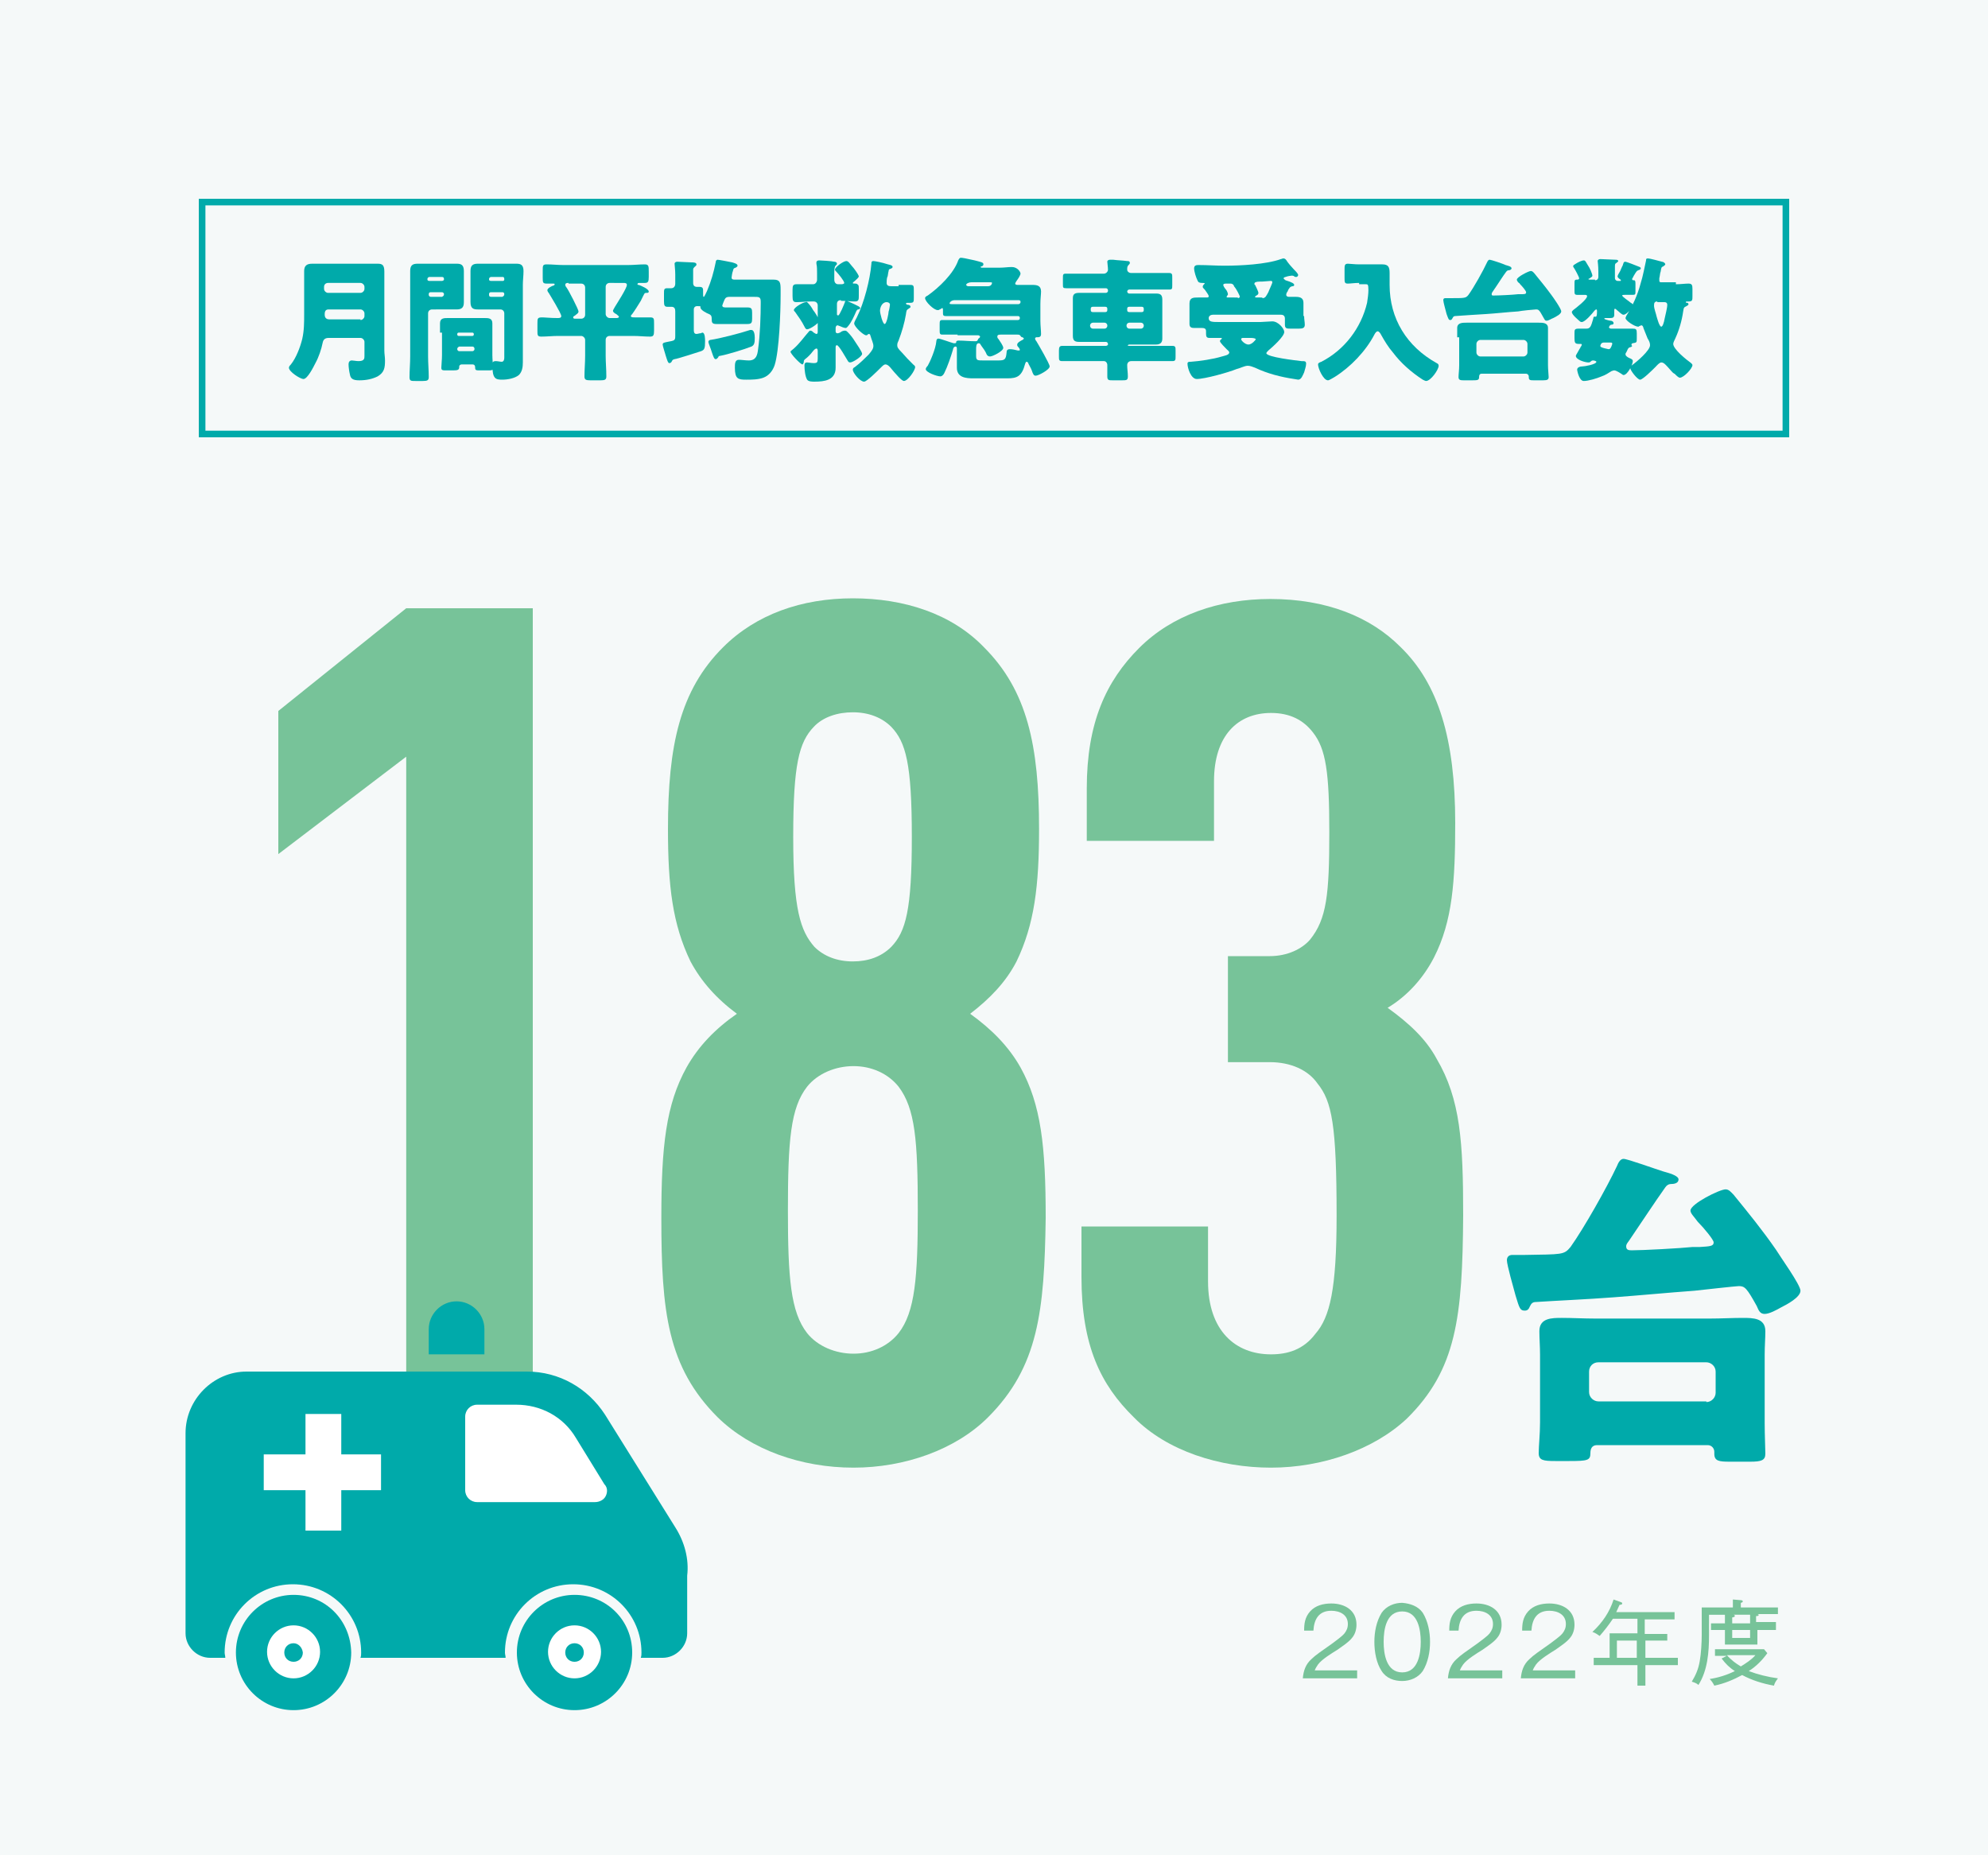
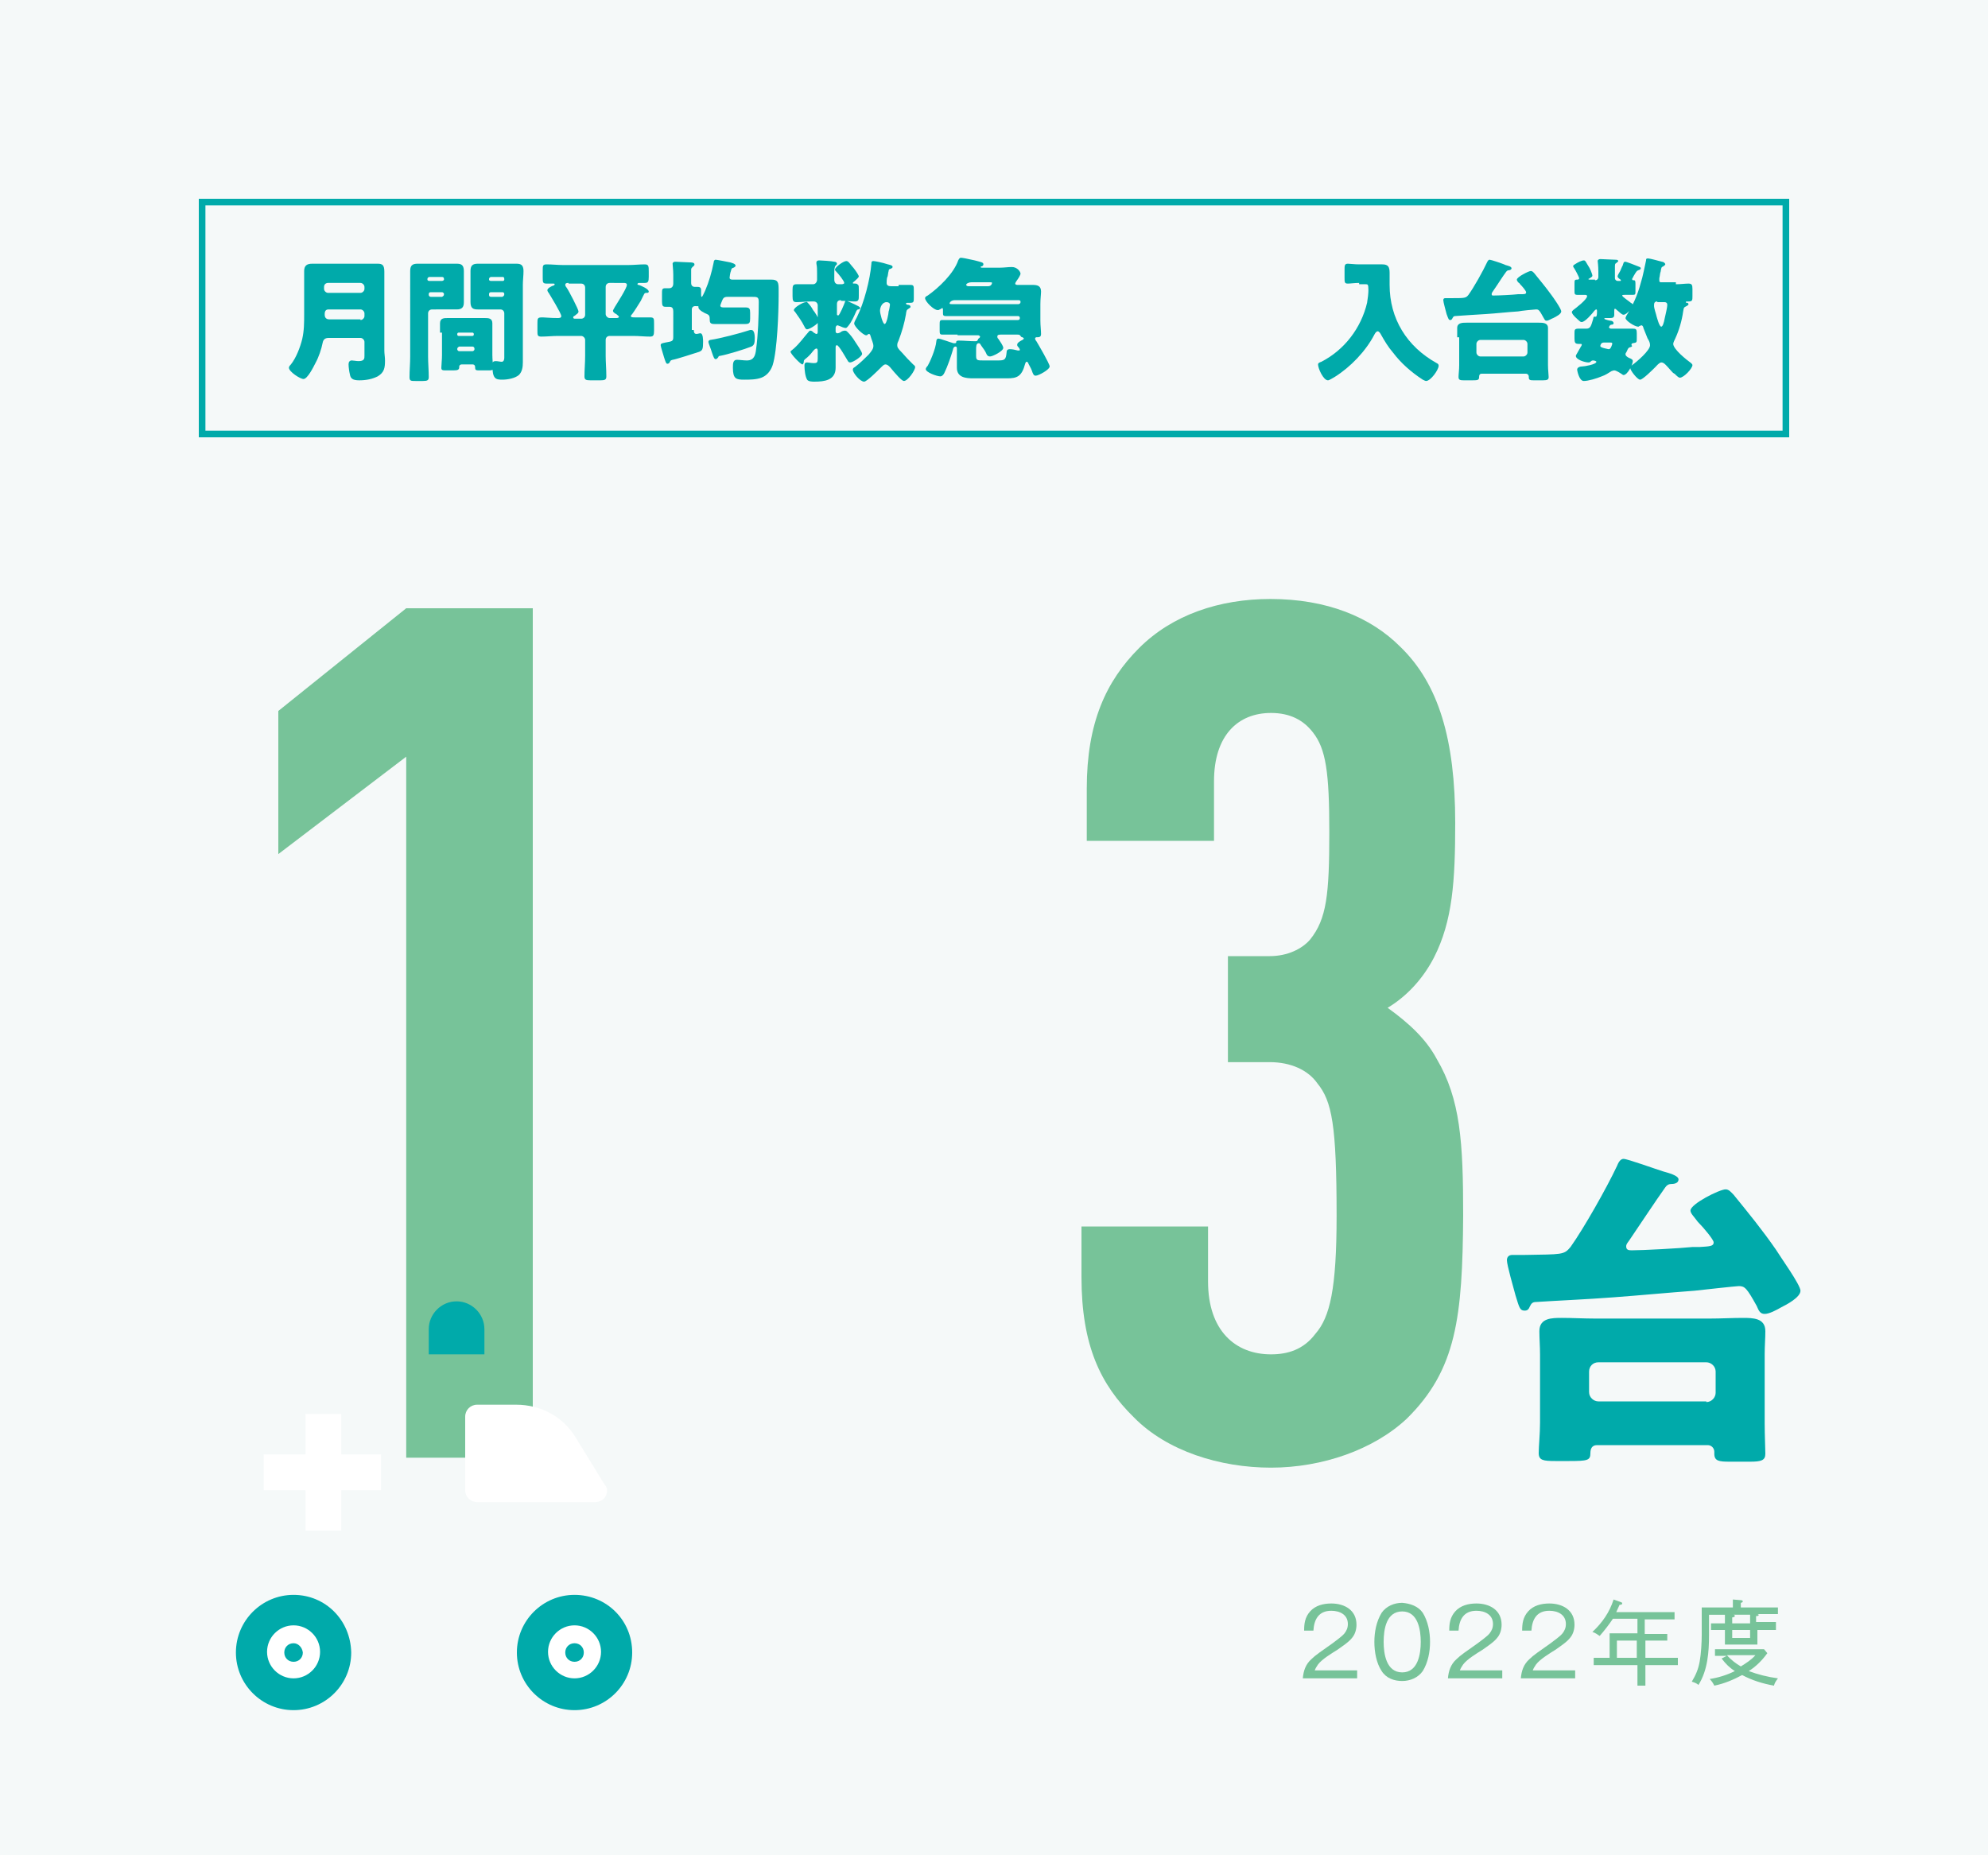
<svg xmlns="http://www.w3.org/2000/svg" version="1.1" id="レイヤー_1" x="0px" y="0px" viewBox="0 0 300 280" style="enable-background:new 0 0 300 280;" xml:space="preserve">
  <style type="text/css">
	.st0{fill:#F5F9F9;}
	.st1{fill:#00AAAA;}
	.st2{fill:#77C399;}
	.st3{fill:#FFFFFF;}
</style>
  <rect class="st0" width="300" height="280" />
  <g>
-     <rect x="30.5" y="30.5" class="st0" width="239" height="35" />
    <path class="st1" d="M269,31v34H31V31H269 M270,30H30v36h240V30L270,30z" />
  </g>
  <g>
    <path class="st1" d="M45.9,43.1c0-0.7,0-1.4,0-2.2c0-0.8,0.4-1.1,1.2-1.1c0.7,0,1.4,0,2.1,0h5.7c0.7,0,1.4,0,2.1,0S58,40,58,41   c0,0.7,0,1.5,0,2.2v9.7c0,0.5,0.1,1,0.1,1.5c0,1.1-0.1,1.8-1.1,2.4c-0.8,0.4-1.7,0.6-2.8,0.6c-1,0-1.3-0.3-1.4-0.9   c-0.1-0.4-0.2-1.1-0.2-1.5c0-0.3,0.1-0.6,0.5-0.6c0.2,0,0.7,0.1,1,0.1c0.9,0,0.9-0.4,0.9-0.8v-2.1c0-0.3-0.3-0.6-0.6-0.6h-4.8   c-0.5,0-0.8,0.2-0.9,0.7c-0.2,1-0.6,2.2-1.1,3.1c-0.3,0.6-1.2,2.4-1.8,2.4c-0.5,0-2.2-1.1-2.2-1.7c0-0.2,0.2-0.4,0.3-0.5   c0.8-1,1.4-2.6,1.7-3.8c0.3-1.3,0.3-2.5,0.3-3.8V43.1z M48.9,43.6c0,0.3,0.3,0.6,0.6,0.6h4.9c0.3,0,0.6-0.3,0.6-0.6v-0.3   c0-0.3-0.3-0.6-0.6-0.6h-4.9c-0.3,0-0.6,0.2-0.6,0.6V43.6z M54.4,48.3c0.3,0,0.6-0.3,0.6-0.6v-0.4c0-0.3-0.3-0.6-0.6-0.6h-4.8   c-0.4,0-0.6,0.2-0.6,0.7v0.1c0,0.4,0.2,0.7,0.7,0.7H54.4z" />
    <path class="st1" d="M65.2,46.7c-0.3,0-0.6,0.2-0.6,0.6v6.5c0,1,0.1,2.1,0.1,3.1c0,0.5-0.2,0.6-0.9,0.6h-1.1c-0.7,0-0.9,0-0.9-0.6   c0-1,0.1-2,0.1-3.1V43c0-0.7,0-1.4,0-2.1c0-0.8,0.3-1.1,1.1-1.1c0.6,0,1.3,0,1.9,0h2.1c0.6,0,1.3,0,1.9,0c0.6,0,1.1,0.1,1.1,1.1   c0,0.7,0,1.4,0,2.1v0.7c0,0.6,0,1.3,0,1.9c0,0.8-0.3,1.1-1.1,1.1c-0.7,0-1.3,0-1.9,0H65.2z M67,42.1c0-0.2-0.1-0.3-0.3-0.3h-1.9   c-0.1,0-0.3,0.1-0.3,0.3v0.1c0,0.1,0.1,0.2,0.3,0.2h1.9c0.1,0,0.3-0.1,0.3-0.2V42.1z M67,44.4c0-0.2-0.2-0.3-0.3-0.3H65   c-0.2,0-0.3,0.1-0.3,0.3v0.1c0,0.2,0.2,0.3,0.3,0.3h1.7C66.9,44.7,67,44.6,67,44.4L67,44.4z M66.4,50.2c0-0.5,0-0.9,0-1.4   c0-0.8,0.6-0.8,1.2-0.8c0.6,0,1.2,0,1.8,0h1.9c0.6,0,1.2,0,1.8,0c0.6,0,1.2,0,1.2,0.8c0,0.5,0,0.9,0,1.4v3.4c0,0.6,0.1,1.5,0.1,1.9   c0,0.4-0.2,0.4-0.8,0.4h-1.1c-0.7,0-0.8,0-0.8-0.5c0-0.2-0.1-0.4-0.4-0.4h-1.6c-0.3,0-0.4,0.2-0.4,0.3v0.1c0,0.4-0.2,0.5-0.9,0.5   h-1c-0.6,0-0.8,0-0.8-0.4c0-0.4,0.1-1.2,0.1-1.9V50.2z M69,50.5c0,0.1,0.1,0.2,0.2,0.2h2.1c0.1,0,0.2-0.1,0.2-0.2v-0.1   c0-0.1-0.1-0.2-0.2-0.2h-2.1c-0.1,0-0.2,0.1-0.2,0.2V50.5z M69,52.7c0,0.1,0.1,0.3,0.3,0.3h2c0.1,0,0.3-0.1,0.3-0.3v-0.1   c0-0.1-0.1-0.3-0.3-0.3h-2C69.1,52.4,69,52.5,69,52.7L69,52.7z M76.1,47.3c0-0.3-0.2-0.6-0.6-0.6H74c-0.6,0-1.3,0-1.9,0   c-0.6,0-1.1-0.1-1.1-1.1c0-0.6,0-1.3,0-1.9V43c0-0.7,0-1.4,0-2.1c0-0.8,0.3-1.1,1.1-1.1c0.6,0,1.3,0,1.9,0h2c0.6,0,1.3,0,1.9,0   c0.6,0,1.1,0.1,1.1,1.1c0,0.7-0.1,1.4-0.1,2.1v10.1c0,0.5,0,1.1,0,1.6c0,0.7-0.1,1.4-0.6,1.9c-0.6,0.5-1.7,0.7-2.5,0.7   c-1,0-1.5-0.1-1.5-2.2c0-0.3,0-0.6,0.5-0.6c0.3,0,0.7,0.1,0.9,0.1c0.3,0,0.4-0.3,0.4-0.6V47.3z M76.1,42.1c0-0.2-0.1-0.3-0.2-0.3   h-1.8c-0.1,0-0.3,0.1-0.3,0.3v0.1c0,0.1,0.1,0.2,0.3,0.2h1.8c0.1,0,0.2-0.1,0.2-0.2V42.1z M76.1,44.4c0-0.2-0.1-0.3-0.3-0.3h-1.7   c-0.2,0-0.3,0.1-0.3,0.3v0.1c0,0.2,0.1,0.3,0.3,0.3h1.7C76,44.7,76.1,44.6,76.1,44.4L76.1,44.4z" />
    <path class="st1" d="M94.8,40c0.8,0,1.7-0.1,2.5-0.1c0.6,0,0.6,0.3,0.6,1.1v0.8c0,0.7-0.1,0.9-0.6,0.9c-0.3,0-0.5,0-0.8,0   c-0.1,0-0.3,0-0.3,0.2c0,0.1,0.1,0.1,0.2,0.1c0.3,0.1,1.5,0.6,1.5,1c0,0.2-0.2,0.2-0.3,0.2c-0.4,0-0.3,0-0.9,1.2   c-0.3,0.5-1,1.6-1.3,2c-0.1,0.1-0.2,0.2-0.2,0.3c0,0.2,0.3,0.2,0.6,0.2c0.8,0,1.6,0,2.3,0c0.6,0,0.6,0.2,0.6,0.9v1.1   c0,0.7-0.1,0.9-0.6,0.9c-0.8,0-1.7-0.1-2.5-0.1H92c-0.3,0-0.6,0.2-0.6,0.6v2.4c0,1,0.1,2,0.1,3.1c0,0.5-0.2,0.6-0.9,0.6h-1.5   c-0.7,0-0.9-0.1-0.9-0.6c0-1,0.1-2,0.1-3.1v-2.4c0-0.3-0.3-0.6-0.6-0.6h-3.5c-0.8,0-1.7,0.1-2.5,0.1c-0.6,0-0.6-0.2-0.6-0.9v-1   c0-0.9,0-1,0.8-1c0.4,0,1.1,0.1,2.2,0.1c0.3,0,0.6,0,0.6-0.3c0-0.4-1.6-3-1.9-3.5c-0.1-0.1-0.2-0.3-0.2-0.4c0-0.3,0.6-0.6,0.9-0.7   c0.1,0,0.2-0.1,0.2-0.2c0-0.1-0.1-0.1-0.2-0.1c-0.3,0-0.7,0-1,0c-0.6,0-0.6-0.2-0.6-0.9v-1.1c0-0.7,0-0.9,0.6-0.9   c0.8,0,1.7,0.1,2.5,0.1H94.8z M85.8,42.7c-0.2,0-0.5,0-0.5,0.3c0,0.1,0.1,0.3,0.2,0.4c0.3,0.4,1.8,3.3,1.8,3.6   c0,0.3-0.3,0.4-0.5,0.6c-0.1,0.1-0.3,0.1-0.3,0.3c0,0.2,0.2,0.2,0.3,0.2h0.9c0.3,0,0.6-0.2,0.6-0.6v-4.1c0-0.3-0.2-0.6-0.6-0.6   H85.8z M92,42.7c-0.3,0-0.6,0.2-0.6,0.6v4.1c0,0.3,0.3,0.6,0.6,0.6h1c0.1,0,0.4,0,0.4-0.2c0-0.1-0.2-0.2-0.4-0.4l-0.2-0.1   c-0.1-0.1-0.3-0.2-0.3-0.4c0-0.1,0.2-0.4,0.3-0.6c0.3-0.5,1.8-2.8,1.8-3.3c0-0.3-0.3-0.3-0.5-0.3H92z" />
-     <path class="st1" d="M104.7,49.8c0,0.2,0,0.6,0.4,0.6c0.2,0,0.4-0.1,0.6-0.1c0.1,0,0.2-0.1,0.3-0.1c0.4,0,0.4,1,0.4,1.3   c0,1.1-0.1,1.3-0.6,1.5c-0.3,0.1-3.7,1.2-4,1.2c-0.3,0.1-0.3,0.1-0.4,0.3c-0.1,0.2-0.2,0.3-0.4,0.3c-0.2,0-0.3-0.4-0.5-1   c-0.2-0.7-0.5-1.6-0.5-1.8c0-0.3,0.3-0.3,0.7-0.4c1.1-0.2,1.2-0.2,1.2-0.9V47c0-0.4-0.1-0.7-0.6-0.7c-0.2,0-0.4,0-0.6,0   c-0.4,0-0.5-0.2-0.5-0.8v-1.2c0-0.6,0-0.8,0.5-0.8c0.2,0,0.5,0,0.6,0c0.3,0,0.6-0.2,0.6-0.7v-1.4c0-0.7-0.1-1.3-0.1-1.6   c0-0.2,0.2-0.3,0.4-0.3c0.3,0,1.8,0.1,2.2,0.1c0.2,0,0.7,0,0.7,0.3c0,0.2-0.1,0.2-0.3,0.4c-0.1,0.1-0.2,0.2-0.2,0.4v2   c0,0.4,0.2,0.6,0.6,0.6h0.4c0.4,0,0.5,0.2,0.5,0.5v0.5c0,0.3,0,0.5,0.1,0.5c0.1,0,0.3-0.5,0.5-0.9c0.6-1.4,1-2.8,1.3-4.3   c0-0.2,0.1-0.4,0.3-0.4c0.2,0,1.7,0.3,2.2,0.4c0.3,0.1,0.8,0.2,0.8,0.5c0,0.1-0.1,0.2-0.3,0.3c-0.3,0.1-0.3,0.1-0.4,0.5   c-0.1,0.2-0.2,0.9-0.2,1c0,0.3,0.3,0.3,0.5,0.3h3.6c0.7,0,1.5,0,2.2,0c1,0,1.1,0.4,1.1,1.5v0.8c0,2.5-0.2,8.4-0.9,10.6   c-0.3,0.9-0.9,1.6-1.7,1.9c-0.8,0.3-1.8,0.3-2.6,0.3c-1.2,0-1.7-0.1-1.7-1.8c0-0.6,0-1.2,0.6-1.2c0.4,0,1,0.1,1.5,0.1   c1.1,0,1.3-0.8,1.4-1.7c0.3-2.1,0.4-5,0.4-7.1c0-0.8-0.2-0.8-1.1-0.8h-3.6c-0.7,0-0.7,0.3-1,1c0,0.1-0.1,0.2-0.1,0.3   c0,0.3,0.3,0.3,0.6,0.3h1.4c0.6,0,1.2,0,1.8,0c0.6,0,0.7,0.2,0.7,0.8v0.9c0,0.6-0.1,0.8-0.7,0.8c-0.6,0-1.2,0-1.8,0h-1.1   c-0.6,0-1.2,0-1.8,0c-0.6,0-0.7-0.2-0.7-0.7c0-0.4,0-0.6-0.4-0.8c-0.3-0.1-1.3-0.6-1.3-1c0,0,0-0.1,0-0.1c0-0.1,0-0.1-0.5-0.1   c-0.3,0-0.5,0.2-0.5,0.5V49.8z M113.9,51c0,0.8-0.1,1.1-0.5,1.3c-1,0.4-3.6,1.2-4.7,1.4c-0.2,0-0.3,0.1-0.3,0.2   c-0.1,0.1-0.2,0.3-0.4,0.3c-0.2,0-0.3-0.2-0.6-1.1c-0.1-0.4-0.5-1.3-0.5-1.5c0-0.2,0.2-0.3,0.3-0.3c1.4-0.2,4.5-1,6-1.5   c0.1,0,0.1,0,0.2,0C113.8,49.8,113.9,50.5,113.9,51z" />
+     <path class="st1" d="M104.7,49.8c0,0.2,0,0.6,0.4,0.6c0.2,0,0.4-0.1,0.6-0.1c0.4,0,0.4,1,0.4,1.3   c0,1.1-0.1,1.3-0.6,1.5c-0.3,0.1-3.7,1.2-4,1.2c-0.3,0.1-0.3,0.1-0.4,0.3c-0.1,0.2-0.2,0.3-0.4,0.3c-0.2,0-0.3-0.4-0.5-1   c-0.2-0.7-0.5-1.6-0.5-1.8c0-0.3,0.3-0.3,0.7-0.4c1.1-0.2,1.2-0.2,1.2-0.9V47c0-0.4-0.1-0.7-0.6-0.7c-0.2,0-0.4,0-0.6,0   c-0.4,0-0.5-0.2-0.5-0.8v-1.2c0-0.6,0-0.8,0.5-0.8c0.2,0,0.5,0,0.6,0c0.3,0,0.6-0.2,0.6-0.7v-1.4c0-0.7-0.1-1.3-0.1-1.6   c0-0.2,0.2-0.3,0.4-0.3c0.3,0,1.8,0.1,2.2,0.1c0.2,0,0.7,0,0.7,0.3c0,0.2-0.1,0.2-0.3,0.4c-0.1,0.1-0.2,0.2-0.2,0.4v2   c0,0.4,0.2,0.6,0.6,0.6h0.4c0.4,0,0.5,0.2,0.5,0.5v0.5c0,0.3,0,0.5,0.1,0.5c0.1,0,0.3-0.5,0.5-0.9c0.6-1.4,1-2.8,1.3-4.3   c0-0.2,0.1-0.4,0.3-0.4c0.2,0,1.7,0.3,2.2,0.4c0.3,0.1,0.8,0.2,0.8,0.5c0,0.1-0.1,0.2-0.3,0.3c-0.3,0.1-0.3,0.1-0.4,0.5   c-0.1,0.2-0.2,0.9-0.2,1c0,0.3,0.3,0.3,0.5,0.3h3.6c0.7,0,1.5,0,2.2,0c1,0,1.1,0.4,1.1,1.5v0.8c0,2.5-0.2,8.4-0.9,10.6   c-0.3,0.9-0.9,1.6-1.7,1.9c-0.8,0.3-1.8,0.3-2.6,0.3c-1.2,0-1.7-0.1-1.7-1.8c0-0.6,0-1.2,0.6-1.2c0.4,0,1,0.1,1.5,0.1   c1.1,0,1.3-0.8,1.4-1.7c0.3-2.1,0.4-5,0.4-7.1c0-0.8-0.2-0.8-1.1-0.8h-3.6c-0.7,0-0.7,0.3-1,1c0,0.1-0.1,0.2-0.1,0.3   c0,0.3,0.3,0.3,0.6,0.3h1.4c0.6,0,1.2,0,1.8,0c0.6,0,0.7,0.2,0.7,0.8v0.9c0,0.6-0.1,0.8-0.7,0.8c-0.6,0-1.2,0-1.8,0h-1.1   c-0.6,0-1.2,0-1.8,0c-0.6,0-0.7-0.2-0.7-0.7c0-0.4,0-0.6-0.4-0.8c-0.3-0.1-1.3-0.6-1.3-1c0,0,0-0.1,0-0.1c0-0.1,0-0.1-0.5-0.1   c-0.3,0-0.5,0.2-0.5,0.5V49.8z M113.9,51c0,0.8-0.1,1.1-0.5,1.3c-1,0.4-3.6,1.2-4.7,1.4c-0.2,0-0.3,0.1-0.3,0.2   c-0.1,0.1-0.2,0.3-0.4,0.3c-0.2,0-0.3-0.2-0.6-1.1c-0.1-0.4-0.5-1.3-0.5-1.5c0-0.2,0.2-0.3,0.3-0.3c1.4-0.2,4.5-1,6-1.5   c0.1,0,0.1,0,0.2,0C113.8,49.8,113.9,50.5,113.9,51z" />
    <path class="st1" d="M126.9,45.3c-0.4,0-0.6,0.2-0.6,0.6v1.5c0,0.1,0,0.2,0.2,0.2c0.2,0,0.9-1.7,1-2c0-0.1,0.1-0.2,0.2-0.2   s0.8,0.3,1.2,0.5c0.6,0.3,0.9,0.4,0.9,0.6c0,0.1-0.1,0.2-0.3,0.2c-0.1,0-0.2,0.1-0.3,0.3c-0.3,0.7-0.7,1.6-1.2,2.2   c-0.1,0.1-0.2,0.3-0.4,0.3c-0.2,0-0.7-0.2-0.9-0.3c-0.1,0-0.2-0.1-0.3-0.1c-0.2,0-0.3,0.2-0.3,0.4V50c0,0.2,0.1,0.3,0.3,0.3   c0.1,0,0.4-0.1,0.5-0.2s0.4-0.2,0.6-0.2c0.2,0,0.3,0.1,0.4,0.2c0.4,0.4,0.8,0.9,1.1,1.4c0.2,0.3,1.1,1.6,1.1,1.9   c0,0.4-1.4,1.3-1.8,1.3c-0.2,0-0.3-0.1-0.4-0.3c-0.2-0.3-1.3-2.3-1.6-2.3c-0.2,0-0.2,0.2-0.2,0.4v1.9c0,0.4,0,0.7,0,1.1   c0,1.9-1.7,2.1-3.2,2.1c-0.3,0-0.9,0-1.1-0.3c-0.3-0.5-0.4-1.5-0.4-2.1c0-0.2,0-0.5,0.4-0.5c0.2,0,0.6,0.1,1,0.1   c0.5,0,0.6-0.1,0.6-0.7v-1.1c0-0.1,0-0.4-0.2-0.4c-0.1,0-0.3,0.1-0.6,0.5c-0.3,0.4-0.7,0.8-1.1,1.1c-0.2,0.2-0.2,0.2-0.2,0.4v0   c0,0.1-0.1,0.4-0.2,0.4c-0.3,0-1.8-1.6-1.8-1.9c0-0.1,0-0.1,0.5-0.5c0.9-0.8,1.5-1.7,2.3-2.6c0.1-0.1,0.1-0.1,0.2-0.1   c0.2,0,0.4,0.2,0.5,0.3c0.2,0.1,0.3,0.2,0.4,0.2c0.2,0,0.2-0.2,0.2-0.4v-3.9c0-0.3-0.2-0.6-0.6-0.6h-0.5c-0.7,0-1.4,0.1-2.1,0.1   c-0.5,0-0.6-0.2-0.6-0.9v-1c0-0.6,0.1-0.8,0.6-0.8c0.7,0,1.4,0,2,0h0.5c0.4,0,0.6-0.4,0.6-0.7v-1c0-0.4,0-1-0.1-1.4   c0-0.1,0-0.1,0-0.2c0-0.2,0.2-0.3,0.4-0.3c0.3,0,1.9,0.1,2.3,0.2c0.2,0,0.4,0.1,0.4,0.3c0,0.1,0,0.1-0.2,0.3   c-0.2,0.2-0.2,0.7-0.2,1.2v0.9c0,0.4,0.2,0.7,0.6,0.7h0.4c0.1,0,0.5,0,0.5-0.2c0-0.3-0.9-1.4-1.2-1.7c-0.1-0.1-0.2-0.2-0.2-0.3   c0-0.4,1.3-1.3,1.7-1.3c0.2,0,0.3,0.1,0.4,0.2c0.3,0.4,0.7,0.8,0.9,1.1c0.3,0.4,0.6,0.9,0.6,1c0,0.2-0.4,0.5-0.6,0.7   c-0.1,0.1-0.3,0.2-0.3,0.3s0,0.1,0.4,0.1c0.2,0,0.3,0.1,0.4,0.2c0.1,0.1,0.1,0.3,0.1,0.7v0.9c0,0.6,0,0.9-0.6,0.9   c-0.7,0-1.4-0.1-2.1-0.1H126.9z M121.9,45.7c0.3,0.3,0.6,0.7,0.8,1.1c0.2,0.2,0.9,1.3,0.9,1.6c0,0.4-1.4,1.3-1.8,1.3   c-0.2,0-0.3-0.2-0.4-0.4c-0.4-0.8-0.9-1.5-1.4-2.2c-0.1-0.1-0.2-0.2-0.2-0.3c0-0.4,1.4-1.2,1.8-1.2   C121.7,45.5,121.8,45.6,121.9,45.7z M135.6,43c0.7,0,1.3,0,1.8,0s0.5,0.2,0.5,0.8v1.1c0,0.6,0,0.8-0.5,0.8c-0.2,0-0.3,0-0.5,0   c-0.1,0-0.2,0.1-0.2,0.1c0,0.1,0.2,0.2,0.3,0.2c0.2,0,0.4,0.1,0.4,0.3c0,0.1,0,0.1-0.3,0.3c-0.3,0.2-0.3,0.2-0.4,0.9   c-0.2,1.2-0.6,2.6-1.1,3.9c-0.1,0.2-0.2,0.4-0.2,0.7c0,0.3,0.1,0.5,0.7,1.1c0.6,0.7,1,1.1,1.7,1.8c0.1,0.1,0.3,0.2,0.3,0.4   c0,0.5-1.1,2.1-1.7,2.1c-0.3,0-1.2-1-2.1-2.1c-0.2-0.2-0.4-0.4-0.7-0.4c-0.2,0-0.4,0.2-0.8,0.6c-0.4,0.4-2,2-2.4,2   c-0.6,0-1.7-1.3-1.7-1.8c0-0.2,0.1-0.3,0.3-0.4c0.8-0.6,1.5-1.3,2.1-1.9c0.5-0.6,0.7-0.9,0.7-1.3c0-0.4-0.3-1-0.4-1.4   c-0.1-0.3-0.1-0.4-0.3-0.4c-0.1,0-0.1,0.1-0.2,0.1c0,0.1-0.1,0.1-0.2,0.1c-0.4,0-1.8-1.3-1.8-1.8c0-0.2,0.3-0.7,0.4-0.9   c1.1-2.2,2-5.7,2.2-8.1c0-0.2,0-0.4,0.3-0.4c0.2,0,1.3,0.2,2.2,0.5c0.5,0.1,0.7,0.2,0.7,0.4c0,0.1-0.1,0.2-0.4,0.3   c-0.1,0-0.2,0.1-0.2,0.3c-0.1,0.3-0.1,0.8-0.2,0.9c-0.1,0.3-0.1,0.7-0.1,0.9c0,0.4,0.3,0.5,0.7,0.5H135.6z M134.3,46   c0-0.3-0.3-0.4-0.5-0.4c-0.7,0-1,0.8-1,1.3c0,0.4,0.4,2,0.7,2s0.6-1.6,0.6-1.9C134.2,46.8,134.3,46,134.3,46z" />
    <path class="st1" d="M144.5,50.5c-0.8,0-1.5,0-2.3,0c-0.4,0-0.4-0.2-0.4-0.7v-0.8c0-0.5,0-0.7,0.4-0.7c0.8,0,1.5,0,2.3,0h9.1   c0.2,0,0.3-0.1,0.3-0.3v0c0-0.2-0.1-0.3-0.3-0.3h-8.6c-0.8,0-1.5,0-2.3,0c-0.4,0-0.4-0.2-0.4-0.5v-0.4c0-0.1,0-0.3-0.1-0.3   c-0.1,0-0.3,0.2-0.4,0.2c-0.1,0.1-0.2,0.1-0.3,0.1c-0.6,0-1.9-1.3-1.9-1.8c0-0.2,0.2-0.3,0.4-0.4c1.7-1.2,3.9-3.3,4.6-5.3   c0.1-0.2,0.2-0.4,0.4-0.4c0.2,0,0.8,0.1,2.1,0.4c1.1,0.3,1.3,0.3,1.3,0.6c0,0.2-0.2,0.3-0.3,0.3c-0.1,0-0.1,0-0.1,0.1   s0.1,0.1,0.2,0.1h2.7c0.6,0,1.2-0.1,1.8-0.1c0.8,0,1.3,0.7,1.3,1c0,0.2-0.3,0.7-0.6,1.1c-0.2,0.3-0.2,0.4-0.2,0.4   c0,0.2,0.3,0.2,0.4,0.2c0.7,0,1.5,0,2.2,0c0.7,0,1.3,0.1,1.3,1c0,0.4-0.1,1.1-0.1,1.9v2.5c0,0.7,0.1,1.5,0.1,2   c0,0.5-0.3,0.5-0.7,0.5c-0.1,0-0.2,0.1-0.2,0.2c0,0.1,0.1,0.3,0.2,0.4c0.3,0.5,2,3.4,2,3.8c0,0.5-1.7,1.4-2.1,1.4   c-0.3,0-0.4-0.2-0.6-0.8c-0.1-0.3-0.3-0.6-0.5-1c0-0.1-0.1-0.3-0.3-0.3c-0.1,0-0.1,0.1-0.2,0.3c-0.5,1.9-1.2,2.2-2.7,2.2h-5.1   c-1.1,0-2.5-0.1-2.5-1.6c0-0.5,0-1.1,0-1.6v-1.2c0-0.2,0-0.4-0.2-0.4c-0.3,0-0.4,0.4-0.4,0.5c-0.3,1-0.8,2.5-1.3,3.5   c-0.1,0.2-0.3,0.5-0.6,0.5c-0.5,0-2.2-0.6-2.2-1.1c0-0.1,0.1-0.3,0.3-0.5c0.3-0.5,1.2-2.5,1.3-3.7c0-0.2,0.1-0.4,0.3-0.4   c0.3,0,1.9,0.6,2.3,0.7c0,0,0.1,0,0.2,0c0.2,0,0.2-0.1,0.2-0.2c0-0.2,0.3-0.2,0.4-0.2c0.8,0,1.6,0.1,2.5,0.1c0.3,0,0.3-0.1,0.4-0.3   c0-0.1,0.1-0.1,0.2-0.2c0,0,0.1-0.1,0.1-0.2c0-0.1-0.2-0.2-0.3-0.2H144.5z M153.7,45.9c0.1,0,0.3-0.1,0.3-0.3v-0.1   c0-0.1-0.1-0.2-0.3-0.2h-9.6c-0.5,0-0.8,0.3-0.8,0.5c0,0.1,0.2,0.1,0.3,0.1c0.5,0,1,0,1.5,0H153.7z M149.1,43.2   c0.5,0,0.6-0.4,0.6-0.5c0-0.1-0.1-0.1-0.3-0.1h-2.8c-0.4,0-0.8,0.2-0.8,0.4c0,0.1,0.2,0.2,0.3,0.2H149.1z M151,50.5   c-0.2,0-0.5,0-0.5,0.3c0,0.2,0.1,0.3,0.2,0.4c0.2,0.3,0.7,1,0.7,1.3c0,0.5-1.6,1.3-2,1.3c-0.2,0-0.4-0.1-0.5-0.3   c-0.2-0.5-0.5-0.9-0.8-1.3c-0.2-0.3-0.2-0.4-0.4-0.4c-0.4,0-0.4,0.5-0.4,1v0.9c0,0.7,0.2,0.7,1.1,0.7h2.2c1,0,1.2-0.1,1.3-1.2   c0-0.3,0.1-0.5,0.5-0.5c0.4,0,0.8,0.1,1.2,0.2c0.1,0,0.1,0,0.2,0c0,0,0.1,0,0.1-0.1c0-0.1-0.1-0.3-0.3-0.5   c-0.1-0.1-0.1-0.2-0.1-0.3c0-0.3,0.6-0.6,0.8-0.7c0.1-0.1,0.2-0.1,0.2-0.2c0-0.1-0.1-0.1-0.2-0.2c-0.2,0-0.2-0.1-0.3-0.2   c-0.1-0.2-0.3-0.2-0.5-0.2H151z" />
-     <path class="st1" d="M166.9,44.2c0.1,0,0.3-0.1,0.3-0.3v-0.1c0-0.1-0.1-0.3-0.3-0.3h-3.6c-0.8,0-1.6,0-2.4,0   c-0.5,0-0.5-0.1-0.5-0.6v-0.9c0-0.6,0-0.7,0.5-0.7c0.8,0,1.6,0,2.4,0h3.3c0.3,0,0.6-0.3,0.6-0.6c0-0.4-0.1-1-0.1-1.2   c0-0.2,0.2-0.3,0.4-0.3c0.1,0,0.4,0,0.5,0c0.7,0.1,1.4,0.1,2.1,0.2c0.2,0,0.4,0,0.4,0.3c0,0.1-0.1,0.2-0.2,0.3   c-0.2,0.2-0.2,0.4-0.2,0.7c0,0.3,0.3,0.5,0.6,0.5h3.3c0.8,0,1.6,0,2.4,0c0.5,0,0.5,0.2,0.5,0.7V43c0,0.6,0,0.7-0.5,0.7   c-0.8,0-1.6,0-2.4,0h-3.6c-0.1,0-0.3,0.1-0.3,0.3V44c0,0.1,0.1,0.3,0.3,0.3h2.2c0.6,0,1.2,0,1.8,0c0.6,0,1,0.1,1,0.9   c0,0.7,0,1.3,0,2v1.9c0,0.7,0,1.3,0,2c0,0.7-0.4,0.9-1,0.9c-0.6,0-1.2,0-1.8,0h-2.2c-0.1,0-0.3,0.1-0.3,0.3V52   c0,0.1,0.1,0.2,0.3,0.2h4.1c0.8,0,1.6,0,2.4,0c0.5,0,0.5,0.2,0.5,0.7v0.9c0,0.5,0,0.7-0.5,0.7c-0.8,0-1.6,0-2.4,0h-3.8   c-0.4,0-0.6,0.3-0.6,0.6c0,0.6,0.1,1.1,0.1,1.7s-0.2,0.6-1,0.6H168c-0.7,0-0.9,0-0.9-0.6c0-0.6,0-1.2,0-1.7c0-0.3-0.2-0.6-0.5-0.6   h-3.9c-0.8,0-1.6,0-2.4,0c-0.5,0-0.5-0.2-0.5-0.7v-0.9c0-0.5,0.1-0.7,0.5-0.7c0.8,0,1.6,0,2.4,0h4.2c0.1,0,0.3-0.1,0.3-0.2v-0.1   c0-0.1-0.1-0.3-0.3-0.3h-2.2c-0.6,0-1.2,0-1.8,0c-0.6,0-1-0.1-1-0.9c0-0.7,0-1.3,0-2V47c0-0.7,0-1.3,0-2s0.4-0.8,1-0.8   c0.6,0,1.2,0,1.8,0H166.9z M166.8,47.1c0.2,0,0.3-0.1,0.3-0.3v-0.2c0-0.2-0.1-0.3-0.3-0.3h-1.9c-0.2,0-0.3,0.1-0.3,0.3v0.2   c0,0.2,0.1,0.3,0.3,0.3H166.8z M164.9,48.7c-0.2,0-0.4,0.2-0.4,0.4v0.1c0,0.2,0.2,0.4,0.4,0.4h1.8c0.2,0,0.4-0.2,0.4-0.4v-0.1   c0-0.2-0.2-0.4-0.4-0.4H164.9z M172.3,47.1c0.2,0,0.3-0.1,0.3-0.3v-0.2c0-0.2-0.1-0.3-0.3-0.3h-1.9c-0.2,0-0.3,0.1-0.3,0.3v0.2   c0,0.2,0.1,0.3,0.3,0.3H172.3z M170.4,48.7c-0.2,0-0.4,0.2-0.4,0.4v0.1c0,0.2,0.2,0.4,0.4,0.4h1.8c0.2,0,0.4-0.2,0.4-0.4v-0.1   c0-0.2-0.2-0.4-0.4-0.4H170.4z" />
-     <path class="st1" d="M196.8,47.7c0,0.5,0.1,0.9,0.1,1.3c0,0.5-0.3,0.6-0.9,0.6h-1.2c-0.6,0-0.9,0-0.9-0.6c0-0.3,0-0.7,0-0.9   c0-0.4-0.2-0.6-0.6-0.6h-10.3c-0.3,0-0.6,0.2-0.6,0.5c0,0.6,0.5,0.6,1.7,0.6h6.1c0.4,0,1.4-0.1,1.8-0.1c0.9,0,1.8,1.1,1.8,1.6   c0,0.7-1.8,2.3-2.4,2.8c-0.1,0.1-0.3,0.3-0.3,0.4c0,0.6,4.5,1.1,5.3,1.2c0.5,0,0.7,0,0.7,0.4c0,0.4-0.2,0.9-0.3,1.3   c-0.2,0.4-0.4,1.1-0.9,1.1c-0.1,0-0.5-0.1-0.6-0.1c-2-0.3-4-0.8-5.9-1.7c-0.3-0.1-0.7-0.3-1.1-0.3c-0.5,0-1.2,0.4-1.7,0.5   c-1.2,0.5-4.8,1.5-6,1.5c-0.9,0-1.4-1.7-1.4-2.3c0-0.3,0.2-0.3,0.5-0.3c1.4-0.1,3.4-0.4,4.7-0.8c0.3-0.1,1.1-0.2,1.1-0.6   c0-0.2-0.3-0.4-0.4-0.5c-0.2-0.2-1-1-1-1.2c0-0.2,0.1-0.2,0.2-0.3c0,0,0.1-0.1,0.1-0.1c0-0.1-0.2-0.1-0.2-0.1c-0.6,0-1.1,0-1.7,0   c-0.4,0-0.5-0.2-0.5-0.6v-0.3c0-0.3,0-0.6-0.6-0.6c-0.1,0-0.2,0-0.2,0c-0.3,0-0.6,0-1,0c-0.4,0-0.7-0.1-0.7-0.6c0-0.3,0-0.8,0-1.3   v-0.3c0-0.6,0-1.1,0-1.5c0-0.9,0.6-0.9,1.3-0.9c0.4,0,0.8,0,1.2,0c0.3,0,0.4,0,0.4-0.2c0-0.2-0.4-0.7-0.6-1c0,0-0.1-0.1-0.1-0.1   c-0.1-0.1-0.2-0.2-0.2-0.3c0-0.2,0.1-0.3,0.2-0.4c0,0,0.1-0.1,0.1-0.1c0-0.1-0.1-0.1-0.4-0.1c-0.4,0-0.6-0.1-0.7-0.4   c-0.2-0.4-0.5-1.3-0.5-1.8s0.4-0.5,0.7-0.5c1.3,0,2.6,0.1,3.9,0.1c2.4,0,6.3-0.2,8.5-1c0.1,0,0.2-0.1,0.4-0.1   c0.2,0,0.4,0.2,0.5,0.4c0.2,0.3,0.7,0.9,1,1.2c0.2,0.2,0.7,0.7,0.7,0.9c0,0.1-0.1,0.3-0.3,0.3c-0.1,0-0.2,0-0.3-0.1   c-0.1-0.1-0.3-0.1-0.4-0.1s-0.7,0.1-0.9,0.2c-0.1,0-0.3,0.1-0.3,0.2c0,0.1,0.2,0.2,0.3,0.3c1,0.3,1.3,0.5,1.3,0.7   c0,0.2-0.2,0.2-0.3,0.2c-0.3,0.1-0.3,0.1-0.5,0.4c-0.1,0.1-0.1,0.2-0.2,0.4c-0.1,0.1-0.2,0.3-0.2,0.5c0,0.2,0.2,0.3,0.4,0.3   c0.3,0,0.7,0,1,0c0.6,0,1.2,0.1,1.2,0.9c0,0.4,0,0.9,0,1.5V47.7z M186.8,45c0.1,0,0.3-0.1,0.3-0.2c0-0.2-0.6-1.3-0.8-1.5   c-0.1-0.1-0.1-0.1-0.1-0.2c-0.1-0.2-0.3-0.3-0.5-0.3h-0.6c-0.2,0-0.5,0-0.5,0.2c0,0.2,0.3,0.6,0.4,0.7s0.3,0.5,0.3,0.7   c0,0.1,0,0.1-0.1,0.2c0,0.1-0.1,0.1-0.1,0.2c0,0.1,0.1,0.1,0.2,0.1H186.8z M187.6,51c-0.1,0-0.3,0-0.3,0.2c0,0.2,0.6,0.8,1.1,0.8   s1.1-0.7,1.1-0.8c0-0.1-0.3-0.2-0.7-0.2H187.6z M190.5,45c0.5,0,0.6-0.4,0.9-0.9c0.1-0.3,0.6-1.3,0.6-1.5c0-0.2-0.1-0.2-0.3-0.2   c-0.1,0-1.1,0.1-1.3,0.1c-0.1,0-0.2,0-0.3,0c-0.5,0-0.8,0.1-0.8,0.3c0,0.1,0,0.2,0.1,0.2c0.1,0.2,0.5,1,0.5,1.2   c0,0.2-0.1,0.3-0.3,0.4c-0.1,0.1-0.2,0.1-0.2,0.2c0,0.1,0.1,0.1,0.2,0.1H190.5z" />
    <path class="st1" d="M205.1,42.7c-0.7,0-1.3,0.1-1.7,0.1c-0.5,0-0.5-0.2-0.5-0.9v-1.2c0-0.6,0-0.9,0.5-0.9c0.3,0,1,0.1,1.7,0.1h2.4   c0.4,0,0.8,0,1.1,0c0.9,0,1.1,0.4,1.1,1.3c0,0.6,0,1.2,0,1.8c0,5.1,2.6,9.3,7.1,11.8c0.2,0.1,0.3,0.2,0.3,0.4   c0,0.6-1.2,2.3-1.9,2.3c-0.1,0-0.3-0.1-0.5-0.2c-1.7-1.1-3.3-2.5-4.5-4.1c-0.7-0.8-1.3-1.8-1.8-2.7c-0.1-0.2-0.3-0.5-0.5-0.5   c-0.2,0-0.4,0.3-0.5,0.5c-1.3,2.5-3.6,4.9-6,6.4c-0.2,0.1-0.8,0.5-1,0.5c-0.7,0-1.5-1.8-1.5-2.4c0-0.2,0.2-0.3,0.5-0.4   c3.5-1.8,6-5.1,6.9-8.9c0.1-0.6,0.2-1.4,0.2-1.9c0-0.9-0.1-0.9-0.4-0.9H205.1z" />
    <path class="st1" d="M225.4,43.8c-0.2,0.3-0.3,0.4-0.3,0.6c0,0.2,0.1,0.2,0.3,0.2c0.7,0,2.9-0.1,3.7-0.2c0.2,0,0.3,0,0.4,0   c0.6,0,0.8,0,0.8-0.3c0-0.2-0.6-0.9-0.9-1.2c-0.1-0.1-0.1-0.2-0.2-0.2c-0.1-0.1-0.3-0.3-0.3-0.5c0-0.4,1.8-1.3,2.1-1.3   c0.2,0,0.3,0.1,0.5,0.3c0.9,1.1,1.8,2.2,2.6,3.3c0.3,0.4,1.5,2.1,1.5,2.5c0,0.4-0.8,0.8-1.2,1c-0.3,0.1-0.7,0.4-1,0.4   c-0.3,0-0.3-0.2-0.5-0.5c-0.6-1.1-0.7-1.2-1.1-1.2c-0.2,0-2.3,0.2-2.7,0.3c-1.6,0.1-3.3,0.3-4.9,0.4c-1.5,0.1-3.4,0.2-4.6,0.3   c-0.2,0-0.3,0.1-0.4,0.3c-0.1,0.2-0.2,0.3-0.3,0.3c-0.3,0-0.3-0.1-0.6-0.9c-0.1-0.4-0.5-1.8-0.5-2.1c0-0.2,0.1-0.3,0.3-0.3   c0.2,0,0.5,0,0.7,0c2.3,0,2.4,0,2.8-0.5c0.8-1.1,2.2-3.6,2.8-4.9c0.1-0.2,0.2-0.4,0.4-0.4c0.2,0,2,0.6,2.4,0.8   c0.3,0.1,0.9,0.2,0.9,0.5c0,0.2-0.3,0.3-0.5,0.3c-0.1,0-0.2,0.1-0.3,0.2C226.7,41.8,226.1,42.8,225.4,43.8z M219.9,50.9   c0-0.5,0-0.9,0-1.4c0-0.8,0.8-0.8,1.4-0.8c0.7,0,1.3,0,2,0h6.9c0.7,0,1.3,0,2,0c0.6,0,1.4,0,1.4,0.8c0,0.4,0,0.9,0,1.4v4.2   c0,0.7,0.1,1.5,0.1,1.8c0,0.4-0.2,0.5-0.9,0.5h-1.2c-0.7,0-0.9,0-0.9-0.5v-0.1c0-0.2-0.2-0.4-0.4-0.4h-6.7c-0.3,0-0.4,0.2-0.4,0.5   c0,0.5-0.2,0.5-1.3,0.5h-0.8c-0.7,0-1,0-1-0.5c0-0.4,0.1-1.1,0.1-1.8V50.9z M229.9,53.8c0.3,0,0.6-0.3,0.6-0.6v-1.3   c0-0.3-0.3-0.6-0.6-0.6h-6.5c-0.3,0-0.6,0.3-0.6,0.6v1.3c0,0.3,0.3,0.6,0.6,0.6H229.9z" />
    <path class="st1" d="M240.7,42.3c0.3,0,0.5-0.2,0.5-0.5v-0.8c0-0.9-0.1-1.5-0.1-1.6c0-0.2,0.2-0.3,0.4-0.3c0.4,0,1.8,0.1,2.3,0.1   c0.1,0,0.4,0,0.4,0.2c0,0.1-0.2,0.2-0.3,0.3c-0.2,0.1-0.2,0.2-0.2,0.7V42c0,0.2,0.2,0.4,0.4,0.4h0.4c0.1,0,0.1,0,0.1-0.1   c0-0.1-0.2-0.2-0.2-0.2c-0.1-0.1-0.3-0.2-0.3-0.4c0-0.1,0.2-0.5,0.4-0.8c0.1-0.2,0.1-0.3,0.3-0.7c0.1-0.1,0.1-0.3,0.2-0.5   c0-0.1,0.1-0.2,0.3-0.2c0.1,0,1.7,0.6,1.9,0.7c0.2,0.1,0.4,0.1,0.4,0.3s-0.2,0.2-0.4,0.3c-0.2,0.1-0.2,0.1-0.4,0.4l-0.3,0.5   c0,0.1-0.2,0.3-0.2,0.4c0,0.2,0.1,0.2,0.3,0.2c0.2,0,0.2,0.3,0.2,0.6v1c0,0.5,0,0.6-0.4,0.6c-0.4,0-0.8,0-1.2,0   c-0.2,0-0.4,0-0.4,0.1c0,0.2,1.1,0.9,1.3,1.1c0.2,0.1,0.3,0.2,0.3,0.3c0,0.4-0.9,1.5-1.4,1.5c-0.3,0-0.7-0.5-1-0.7   c-0.1-0.1-0.2-0.2-0.3-0.2c-0.1,0-0.1,0.2-0.1,0.3c0,0.2,0,0.4,0,0.6c0,0.4-0.2,0.5-0.6,0.5h-0.7c-0.1,0-0.2,0-0.2,0.1   c0,0.1,0.8,0.3,0.9,0.3c0.2,0,0.5,0.1,0.5,0.4c0,0.1-0.1,0.2-0.3,0.2c-0.3,0-0.4,0.4-0.4,0.4c0,0.1,0.2,0.2,0.3,0.2h1.3   c0.7,0,1.3,0,2,0c0.5,0,0.6,0.1,0.6,0.7V51c0,0.7,0,0.7-0.6,0.8c-0.1,0-0.2,0.1-0.2,0.2c0,0,0,0.1,0,0.1c0,0,0.1,0.1,0.1,0.1   c0,0.1-0.2,0.2-0.3,0.2c-0.4,0.1-0.4,0.5-0.6,0.8c-0.1,0.1-0.1,0.2-0.1,0.3c0,0.2,0.3,0.4,0.5,0.5c0.5,0.2,0.6,0.3,0.6,0.5   c0,0.5-0.8,2.1-1.4,2.1c-0.1,0-0.2-0.1-0.2-0.1c-0.3-0.2-0.9-0.6-1.2-0.6c-0.2,0-0.3,0.1-0.4,0.1c-0.5,0.3-0.9,0.6-1.5,0.8   c-0.7,0.3-2,0.7-2.7,0.7c-0.7,0-1-1.6-1-1.7c0-0.4,0.5-0.5,0.8-0.5c0.3,0,2.1-0.3,2.1-0.7c0-0.1-0.3-0.2-0.5-0.2   c-0.2,0-0.3,0.1-0.4,0.2c-0.1,0.1-0.2,0.1-0.3,0.1c-0.5,0-1.9-0.4-1.9-1c0-0.1,0.4-0.7,0.6-1.1c0.1-0.1,0.1-0.2,0.1-0.2   c0.1-0.1,0.2-0.3,0.2-0.4c0-0.1-0.1-0.1-0.3-0.1h-0.2c-0.5,0-0.6-0.2-0.6-0.8v-0.8c0-0.5,0-0.7,0.6-0.7c0.4,0,0.8,0,1.2,0   c0.6,0,0.7-0.4,1-1.4c0.1-0.5,0.1-0.4,0.4-0.4c0.1,0,0.2-0.1,0.2-0.8c0-0.1,0-0.3-0.1-0.3c-0.1,0-0.2,0.1-0.3,0.2   c-0.3,0.4-1.4,1.7-1.9,1.7c-0.1,0-0.2,0-0.4-0.2c-0.1-0.1-1.1-0.9-1.1-1.3c0-0.1,0.1-0.2,0.2-0.3c0.4-0.3,2.1-1.6,2.1-2.1   c0-0.2-0.2-0.2-0.4-0.2c-0.4,0-0.7,0-1.1,0c-0.4,0-0.4-0.2-0.4-0.6v-1c0-0.6,0-0.7,0.4-0.7c0.1,0,0.3,0,0.3-0.2   c0-0.2-0.6-1.3-0.8-1.6c0,0-0.1-0.1-0.1-0.2c0-0.2,0.1-0.2,0.4-0.4c0.3-0.2,0.9-0.5,1.2-0.5c0.2,0,0.2,0.1,0.3,0.2   c0.2,0.3,0.4,0.7,0.6,1c0,0,0,0.1,0.1,0.2c0.1,0.3,0.3,0.7,0.3,0.9c0,0.2-0.3,0.3-0.4,0.4c0,0-0.2,0.1-0.2,0.1   c0,0.1,0.1,0.1,0.2,0.1H240.7z M242,51.7c-0.4,0-0.5,0.4-0.5,0.5c0,0.2,0.2,0.2,0.4,0.3c0.1,0,0.3,0.1,0.4,0.1   c0.1,0,0.3,0.1,0.5,0.1c0.3,0,0.5-0.8,0.5-0.8c0-0.2-0.1-0.2-0.3-0.2H242z M252.9,42.9c0.7,0,1.4-0.1,1.9-0.1   c0.5,0,0.6,0.2,0.6,0.8v1.1c0,0.6,0,0.8-0.6,0.8c-0.1,0-0.1,0-0.2,0c-0.1,0-0.2,0-0.2,0.1s0.1,0.1,0.2,0.1c0.1,0,0.2,0.1,0.2,0.2   c0,0.2-0.2,0.2-0.3,0.3c-0.4,0.2-0.4,0.2-0.5,0.8c-0.2,1.4-0.6,2.8-1.2,4.1c-0.1,0.2-0.3,0.6-0.3,0.8c0,0.8,2,2.4,2.7,2.9   c0.1,0.1,0.2,0.2,0.2,0.3c0,0.5-1.3,1.9-1.9,1.9c-0.2,0-0.5-0.3-0.8-0.6c-0.1,0-0.1-0.1-0.2-0.1c-0.4-0.4-0.7-0.8-1.1-1.2   c-0.2-0.2-0.4-0.4-0.7-0.4c-0.3,0-0.7,0.5-0.9,0.7c-0.4,0.4-1.9,1.9-2.3,1.9c-0.4,0-1.5-1.4-1.5-1.8c0-0.2,0.2-0.3,0.3-0.4   c0.7-0.5,2.7-2.2,2.7-3c0-0.3-0.1-0.6-0.3-0.9c0-0.1-0.1-0.1-0.1-0.2c-0.2-0.5-0.4-1-0.6-1.5c0-0.1-0.1-0.4-0.3-0.4   c-0.1,0-0.2,0.1-0.3,0.1c-0.1,0.1-0.1,0.1-0.2,0.1c-0.5,0-1.9-0.9-1.9-1.3c0-0.1,0.1-0.2,0.1-0.3c1-1.6,1.7-3.1,2.2-5   c0.3-0.9,0.6-2.5,0.8-3.4c0-0.2,0-0.3,0.3-0.3c0.3,0,1.7,0.4,2.1,0.5c0.2,0,0.5,0.2,0.5,0.4c0,0.1-0.2,0.2-0.3,0.3   c-0.3,0.1-0.3,0.2-0.4,0.8c-0.1,0.2-0.1,0.6-0.2,1c0,0.1,0,0.2,0,0.3c0,0.3,0.1,0.3,0.4,0.3H252.9z M250.1,45.5   c-0.4,0-0.5,0.2-0.5,0.6c0,0.5,0.3,1.2,0.4,1.7c0.1,0.3,0.4,1.5,0.7,1.5c0.2,0,0.4-0.6,0.5-1.2c0.1-0.5,0.4-1.6,0.4-2.1   c0-0.3-0.2-0.4-0.4-0.4H250.1z" />
  </g>
  <g>
    <path class="st2" d="M61.3,220V114.2L42,128.9v-21.6l19.3-15.5h19.1V220H61.3z" />
-     <path class="st2" d="M149.1,213.9c-4.9,4.9-12.6,7.6-20.3,7.6c-7.9,0-15.5-2.7-20.5-7.6c-7.6-7.6-8.5-16-8.5-30.1   c0-10.8,0.7-17.1,3.8-22.7c1.8-3.2,4.3-5.8,7.6-8.1c-3.1-2.3-5.4-4.9-7-7.9c-2.7-5.6-3.4-11.3-3.4-20c0-12.6,1.8-20.9,8.3-27.4   c5-5,11.9-7.4,19.6-7.4s14.9,2.3,19.8,7.4c6.5,6.5,8.3,14.8,8.3,27.4c0,8.6-0.7,14.4-3.4,20c-1.6,3.1-4,5.6-7,7.9   c3.2,2.3,5.8,4.9,7.6,8.1c3.1,5.6,3.8,11.9,3.8,22.7C157.6,197.9,156.7,206.3,149.1,213.9z M135.6,164c-1.6-2-4.1-3.1-6.8-3.1   c-2.7,0-5.4,1.1-7,3.1c-2.5,3.2-2.9,8.1-2.9,18.7c0,10.1,0.4,15.3,2.9,18.5c1.6,2,4.3,3.1,7,3.1c2.7,0,5.2-1.1,6.8-3.1   c2.5-3.2,2.9-8.5,2.9-18.5C138.5,172.1,138.1,167.3,135.6,164z M134.5,109.7c-1.4-1.4-3.4-2.2-5.8-2.2c-2.3,0-4.5,0.7-5.9,2.2   c-2.2,2.3-3.1,5.6-3.1,16.6s1.1,14.2,3.2,16.6c1.4,1.4,3.4,2.2,5.8,2.2c2.3,0,4.3-0.7,5.8-2.2c2.2-2.3,3.1-5.6,3.1-16.6   S136.7,112,134.5,109.7z" />
    <path class="st2" d="M212.3,214.1c-5,4.7-12.8,7.4-20.5,7.4c-7.7,0-15.7-2.5-20.7-7.6c-5-4.9-7.9-10.8-7.9-21.2v-7.6h19.1v8.3   c0,7.4,4.1,11,9.5,11c2.5,0,4.9-0.7,6.7-3.1c2.2-2.5,3.2-6.8,3.2-17.8c0-13.7-0.7-17.3-2.9-20c-1.4-2-4-3.2-7.2-3.2h-6.3v-16h6.3   c2.7,0,4.9-1.1,6.1-2.5c2.5-3.1,2.9-6.8,2.9-16.2c0-9-0.5-12.6-2.5-15.1c-1.4-1.8-3.4-2.9-6.3-2.9c-5,0-8.6,3.4-8.6,10.3v9H164V119   c0-9.9,2.9-16.2,7.9-21.2c5-5,12.1-7.4,19.8-7.4c8.5,0,15.1,2.7,19.6,7.2c5.8,5.6,8.3,14,8.3,26.6c0,8.8-0.4,14.8-3.2,20.3   c-1.6,3.1-4,5.8-7,7.6c3.2,2.3,5.8,4.7,7.4,7.7c3.6,6.1,4,12.6,4,23.6C220.7,198.8,219.8,206.7,212.3,214.1z" />
  </g>
  <g>
    <path class="st1" d="M246.2,186.7c-0.5,0.8-0.8,1-0.8,1.4c0,0.5,0.3,0.6,0.8,0.6c1.7,0,7.3-0.3,9.2-0.5c0.4,0,0.8,0,1.1,0   c1.5-0.1,2.1-0.1,2.1-0.7c0-0.4-1.5-2.2-2.3-3c-0.2-0.2-0.3-0.4-0.4-0.5c-0.3-0.4-0.8-0.9-0.8-1.3c0-1,4.4-3.2,5.3-3.2   c0.5,0,0.8,0.4,1.2,0.8c2.2,2.7,4.4,5.4,6.4,8.3c0.6,1,3.7,5.3,3.7,6.2c0,1-2.1,2.1-2.9,2.5c-0.7,0.4-1.8,1-2.5,1   c-0.7,0-0.9-0.5-1.2-1.2c-1.5-2.7-1.8-3-2.7-3c-0.4,0-5.8,0.6-6.7,0.7c-4.1,0.3-8.2,0.7-12.3,1c-3.9,0.3-8.6,0.5-11.6,0.7   c-0.5,0-0.7,0.2-0.9,0.6c-0.2,0.5-0.4,0.7-0.8,0.7c-0.7,0-0.8-0.3-1.4-2.3c-0.3-1.1-1.3-4.6-1.3-5.3c0-0.5,0.3-0.8,0.8-0.8   c0.6,0,1.4,0,1.8,0c5.8-0.1,6,0,7-1.2c2-2.8,5.5-9,7-12.2c0.2-0.5,0.5-1.1,1-1.1c0.6,0,5,1.6,6,1.9c0.7,0.2,2.3,0.6,2.3,1.2   c0,0.6-0.7,0.7-1.2,0.7c-0.3,0-0.6,0.2-0.8,0.5C249.6,181.6,247.9,184.2,246.2,186.7z M232.4,204.4c0-1.2-0.1-2.4-0.1-3.5   c0-2,1.9-2,3.4-2c1.6,0,3.3,0.1,5,0.1H258c1.7,0,3.4-0.1,5-0.1c1.5,0,3.4,0,3.4,2c0,1.1-0.1,2.2-0.1,3.5v10.4   c0,1.8,0.1,3.9,0.1,4.6c0,1-0.6,1.2-2.3,1.2H261c-1.6,0-2.3-0.1-2.3-1.2v-0.3c0-0.5-0.4-1-1-1H241c-0.8,0-1,0.6-1,1.2   c0,1.1-0.4,1.2-3.2,1.2h-2.1c-1.8,0-2.5-0.1-2.5-1.2s0.2-2.8,0.2-4.6V204.4z M257.5,211.6c0.8,0,1.4-0.7,1.4-1.4V207   c0-0.8-0.7-1.4-1.4-1.4h-16.3c-0.8,0-1.4,0.6-1.4,1.4v3.1c0,0.8,0.7,1.4,1.4,1.4H257.5z" />
  </g>
  <g>
    <g>
      <path class="st1" d="M73.1,200.6c0-2.3-1.9-4.2-4.2-4.2c-2.3,0-4.2,1.9-4.2,4.2v3.8h8.4V200.6z" />
      <path class="st1" d="M44.3,240.7c-4.8,0-8.7,3.9-8.7,8.7c0,4.8,3.9,8.7,8.7,8.7c4.8,0,8.7-3.9,8.7-8.7    C52.9,244.5,49.1,240.7,44.3,240.7z" />
      <path class="st1" d="M86.7,240.7c-4.8,0-8.7,3.9-8.7,8.7c0,4.8,3.9,8.7,8.7,8.7c4.8,0,8.7-3.9,8.7-8.7    C95.4,244.5,91.5,240.7,86.7,240.7z" />
-       <path class="st1" d="M101.9,230.5l-10.6-17c-2.6-4-6.9-6.5-11.8-6.5H37.2c-5,0-9.2,4.2-9.2,9.3v30.2c0,2,1.7,3.7,3.7,3.7H34    c0-0.3-0.1-0.5-0.1-0.8c0-5.7,4.6-10.3,10.3-10.3s10.3,4.6,10.3,10.3c0,0.3,0,0.5-0.1,0.8h13.6h8.3c0-0.3-0.1-0.5-0.1-0.8    c0-5.7,4.6-10.3,10.3-10.3c5.7,0,10.3,4.6,10.3,10.3c0,0.3,0,0.5-0.1,0.8h3.3c2,0,3.7-1.7,3.7-3.7v-8.7    C104,235.3,103.3,232.7,101.9,230.5z" />
    </g>
    <path class="st3" d="M44.3,253.3c-2.2,0-4-1.8-4-4s1.8-4,4-4c2.2,0,4,1.8,4,4S46.5,253.3,44.3,253.3z" />
    <path class="st3" d="M86.7,253.3c-2.2,0-4-1.8-4-4s1.8-4,4-4c2.2,0,4,1.8,4,4S88.9,253.3,86.7,253.3z" />
    <path class="st1" d="M44.3,248c-0.8,0-1.4,0.6-1.4,1.4s0.6,1.4,1.4,1.4s1.4-0.6,1.4-1.4C45.6,248.6,45,248,44.3,248z" />
    <path class="st1" d="M86.7,248c-0.8,0-1.4,0.6-1.4,1.4s0.6,1.4,1.4,1.4c0.8,0,1.4-0.6,1.4-1.4S87.5,248,86.7,248z" />
    <polygon class="st3" points="57.5,224.9 51.5,224.9 51.5,231 46.1,231 46.1,224.9 39.8,224.9 39.8,219.5 46.1,219.5 46.1,213.4    51.5,213.4 51.5,219.5 57.5,219.5  " />
    <path class="st3" d="M91.4,225.8c-0.3,0.6-1,0.9-1.6,0.9H72c-1,0-1.8-0.8-1.8-1.8v-11.1c0-1,0.8-1.8,1.8-1.8h5.9c3.7,0,7.1,1.8,9,5   l4.3,7C91.7,224.5,91.7,225.2,91.4,225.8z" />
  </g>
  <g>
    <path class="st2" d="M197.7,243.2c0.8-0.9,2-1.2,3.2-1.2c2,0,3.8,1,3.8,3.2c0,0.7-0.2,1.4-0.6,1.9c-0.5,0.7-1.6,1.4-2.3,1.9   c-0.8,0.5-2.3,1.4-2.9,2.2c-0.2,0.3-0.4,0.6-0.5,0.9h6.4v1.2h-8.2c0.1-1.1,0.4-2.1,1.3-2.9c0.6-0.6,1.5-1.2,3.2-2.4   c0.5-0.4,1.4-1,1.8-1.5c0.3-0.4,0.5-0.8,0.5-1.4c0-1.4-1.2-2-2.5-2c-1.9,0-2.6,1.3-2.7,3h-1.4C196.8,245.1,196.9,244.1,197.7,243.2   z" />
    <path class="st2" d="M214.7,243.4c0.8,1.3,1.1,2.9,1.1,4.4c0,1.5-0.3,3.1-1.1,4.4c-0.7,1-1.9,1.5-3.1,1.5c-1.2,0-2.4-0.4-3.1-1.5   c-0.8-1.2-1.1-2.9-1.1-4.4c0-1.5,0.3-3.1,1.1-4.4c0.7-1,1.9-1.5,3.1-1.5C212.8,242,214,242.4,214.7,243.4z M208.8,247.8   c0,1.8,0.4,4.6,2.8,4.6c2.4,0,2.8-2.8,2.8-4.6c0-1.8-0.4-4.6-2.8-4.6C209.2,243.2,208.8,245.9,208.8,247.8z" />
    <path class="st2" d="M219.6,243.2c0.8-0.9,2-1.2,3.2-1.2c2,0,3.8,1,3.8,3.2c0,0.7-0.2,1.4-0.6,1.9c-0.5,0.7-1.6,1.4-2.3,1.9   c-0.8,0.5-2.3,1.4-2.9,2.2c-0.2,0.3-0.4,0.6-0.5,0.9h6.4v1.2h-8.2c0.1-1.1,0.4-2.1,1.3-2.9c0.6-0.6,1.5-1.2,3.2-2.4   c0.5-0.4,1.4-1,1.8-1.5c0.3-0.4,0.5-0.8,0.5-1.4c0-1.4-1.2-2-2.5-2c-1.9,0-2.6,1.3-2.7,3h-1.4C218.7,245.1,218.8,244.1,219.6,243.2   z" />
    <path class="st2" d="M230.6,243.2c0.8-0.9,2-1.2,3.2-1.2c2,0,3.8,1,3.8,3.2c0,0.7-0.2,1.4-0.6,1.9c-0.5,0.7-1.6,1.4-2.3,1.9   c-0.8,0.5-2.3,1.4-2.9,2.2c-0.2,0.3-0.4,0.6-0.5,0.9h6.4v1.2h-8.2c0.1-1.1,0.4-2.1,1.3-2.9c0.6-0.6,1.5-1.2,3.2-2.4   c0.5-0.4,1.4-1,1.8-1.5c0.3-0.4,0.5-0.8,0.5-1.4c0-1.4-1.2-2-2.5-2c-1.9,0-2.6,1.3-2.7,3h-1.4C229.7,245.1,229.8,244.1,230.6,243.2   z" />
    <path class="st2" d="M248.3,246.6h3.3v1h-3.3v2.6h4.9v1.1h-4.9v3.1h-1.2v-3.1h-6.6v-1.1h2.4v-3.7h4.2v-2.2h-3.7   c-0.6,0.9-1.3,1.8-2,2.6c-0.3-0.2-0.7-0.5-1.1-0.6c1.5-1.4,2.6-3,3.2-4.9l1.1,0.4c0.1,0,0.2,0.1,0.2,0.2c0,0.2-0.3,0.2-0.4,0.2   c-0.2,0.4-0.3,0.7-0.5,1.1h8.8v1.1h-4.5V246.6z M244,247.6v2.6h3v-2.6H244z" />
    <path class="st2" d="M268,245v1h-2.8v2.2h-4.9V246h-2.1v-1h2.1v-1.3h-2.4v3.1c0,2.5-0.2,5.3-1.6,7.5c-0.3-0.3-0.7-0.4-1-0.5   c0.6-1,1-1.9,1.2-3.1c0.2-1.1,0.3-2.8,0.3-4v-4.1h4.7v-1.2l1.2,0.1c0.2,0,0.3,0.1,0.3,0.2c0,0.1-0.2,0.2-0.3,0.2v0.7h5.6v1h-3.1   c0.1,0,0.2,0.1,0.2,0.1c0,0.2-0.2,0.2-0.4,0.2v0.9H268z M268.3,253.3c-0.3,0.4-0.5,0.7-0.6,1.1c-1.7-0.3-3.3-0.8-4.8-1.6   c-1.3,0.7-2.7,1.3-4.2,1.6c-0.2-0.4-0.4-0.7-0.7-1c1.3-0.2,2.6-0.6,3.8-1.2c-0.8-0.5-1.4-1.1-2-1.9l0.8-0.4h-1.8v-1h7.4l0.5,0.6   c-0.8,1.1-1.7,2-2.8,2.7C265.2,252.7,266.8,253.1,268.3,253.3z M264.9,249.8h-4.3c0.6,0.7,1.4,1.3,2.1,1.7   C263.5,251,264.3,250.5,264.9,249.8z M264.1,243.7h-2.5c0.1,0,0.2,0.1,0.2,0.2c0,0.1-0.2,0.2-0.4,0.2v0.9h2.7V243.7z M261.4,246   v1.2h2.7V246H261.4z" />
  </g>
</svg>